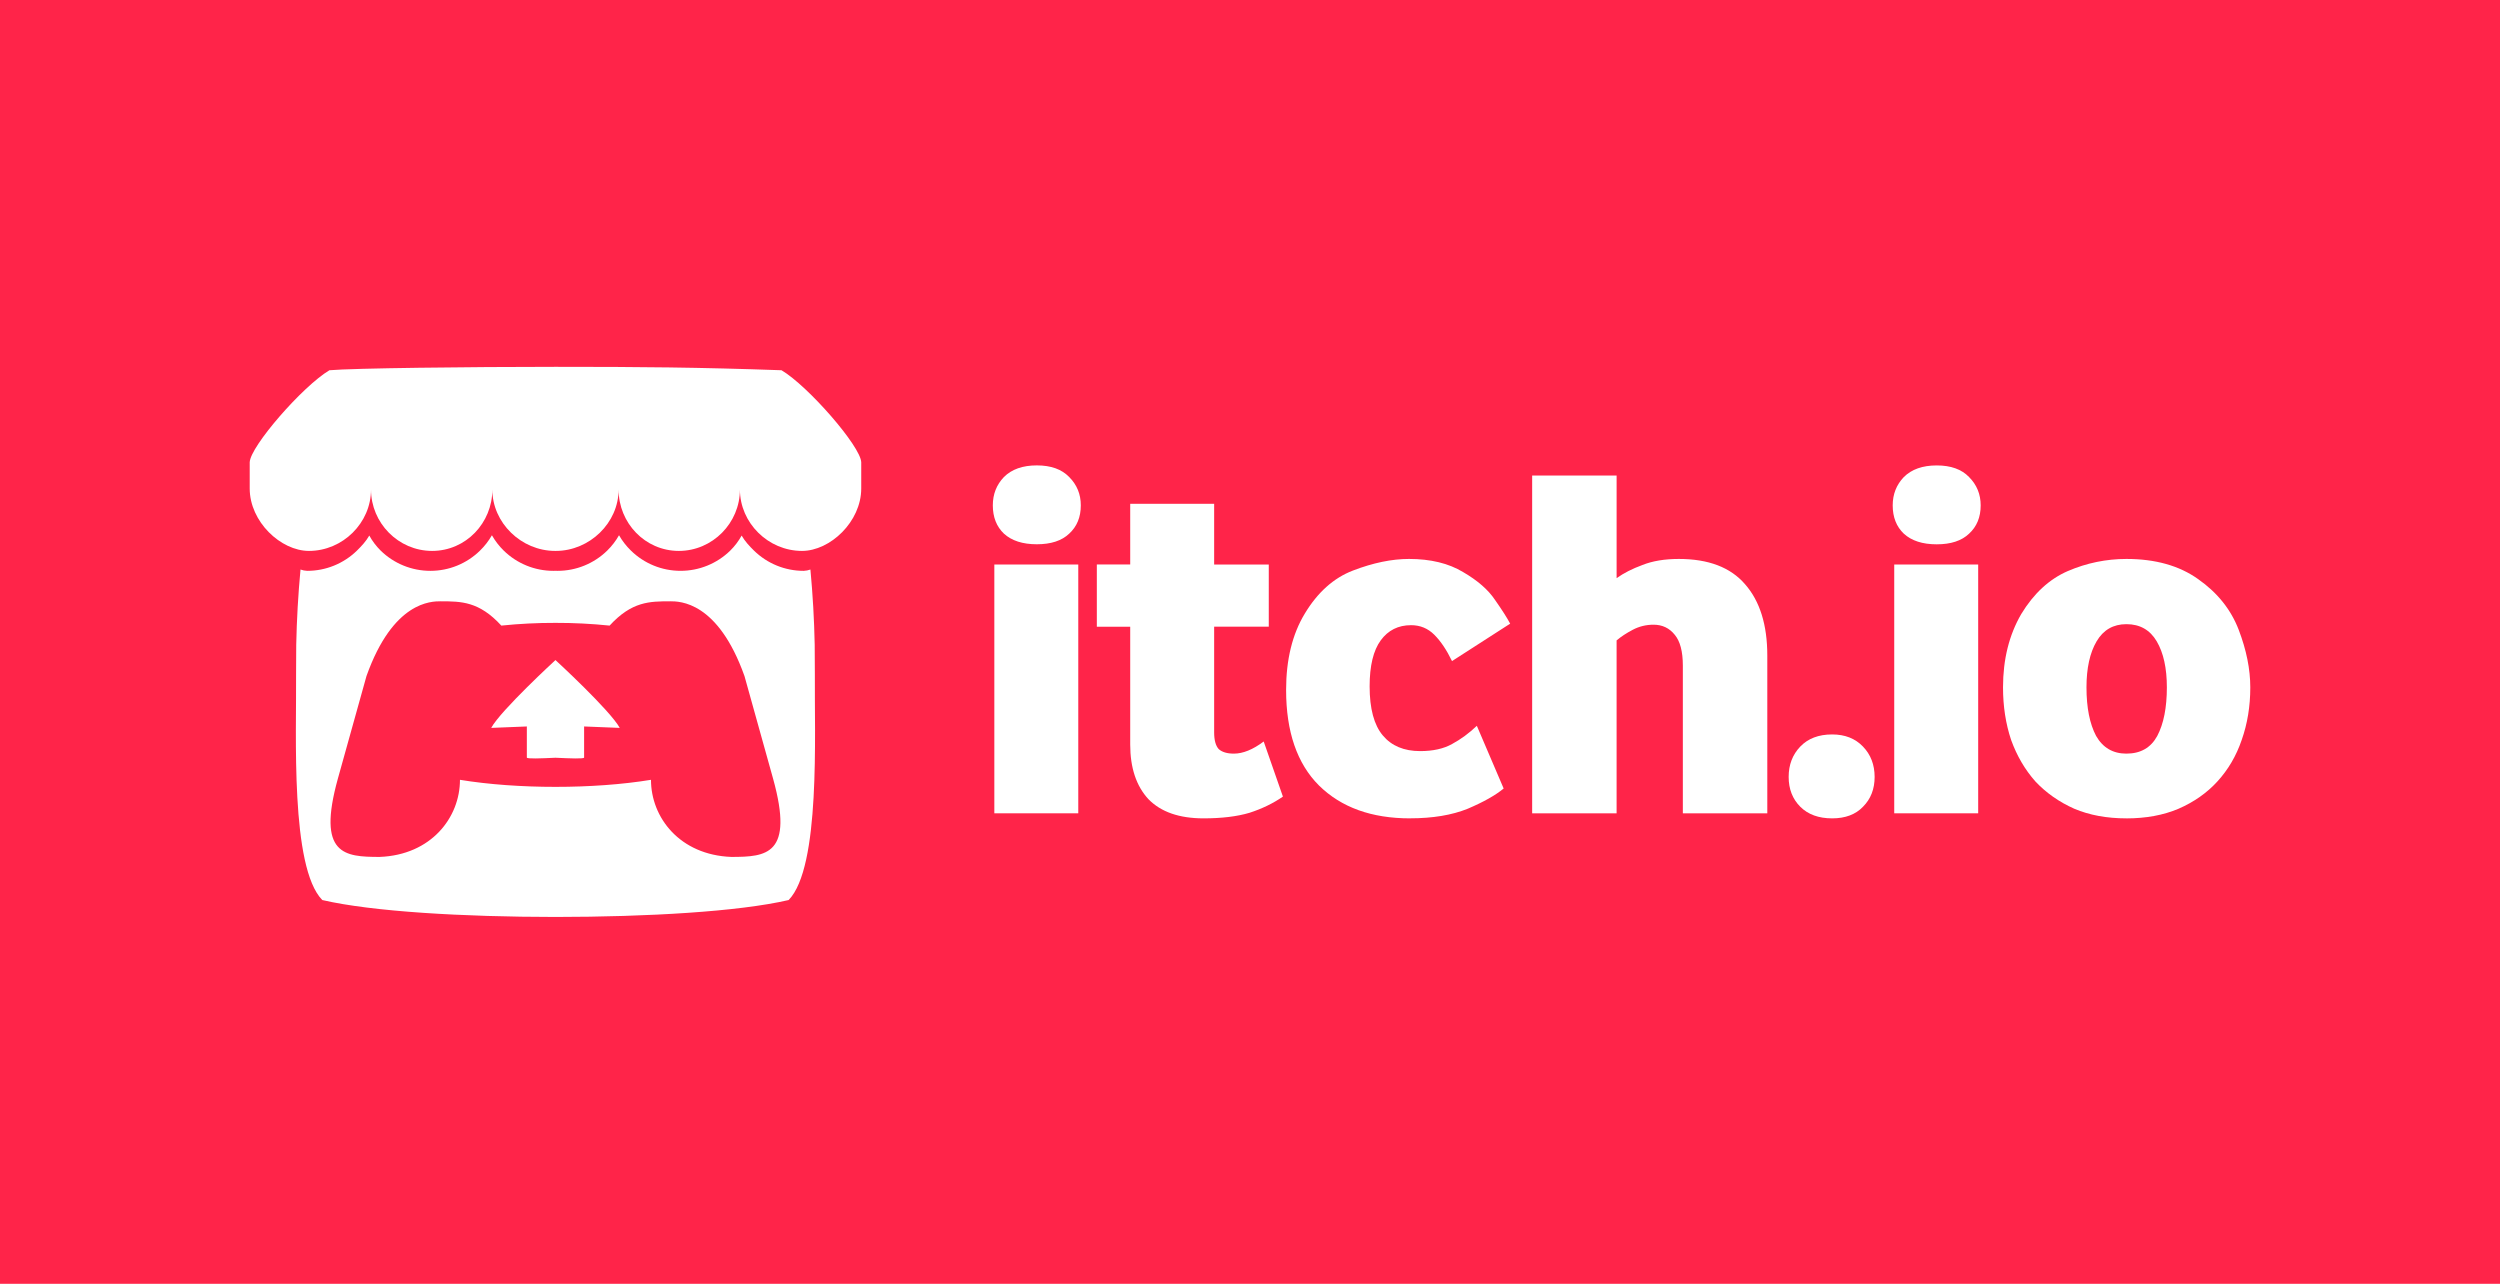
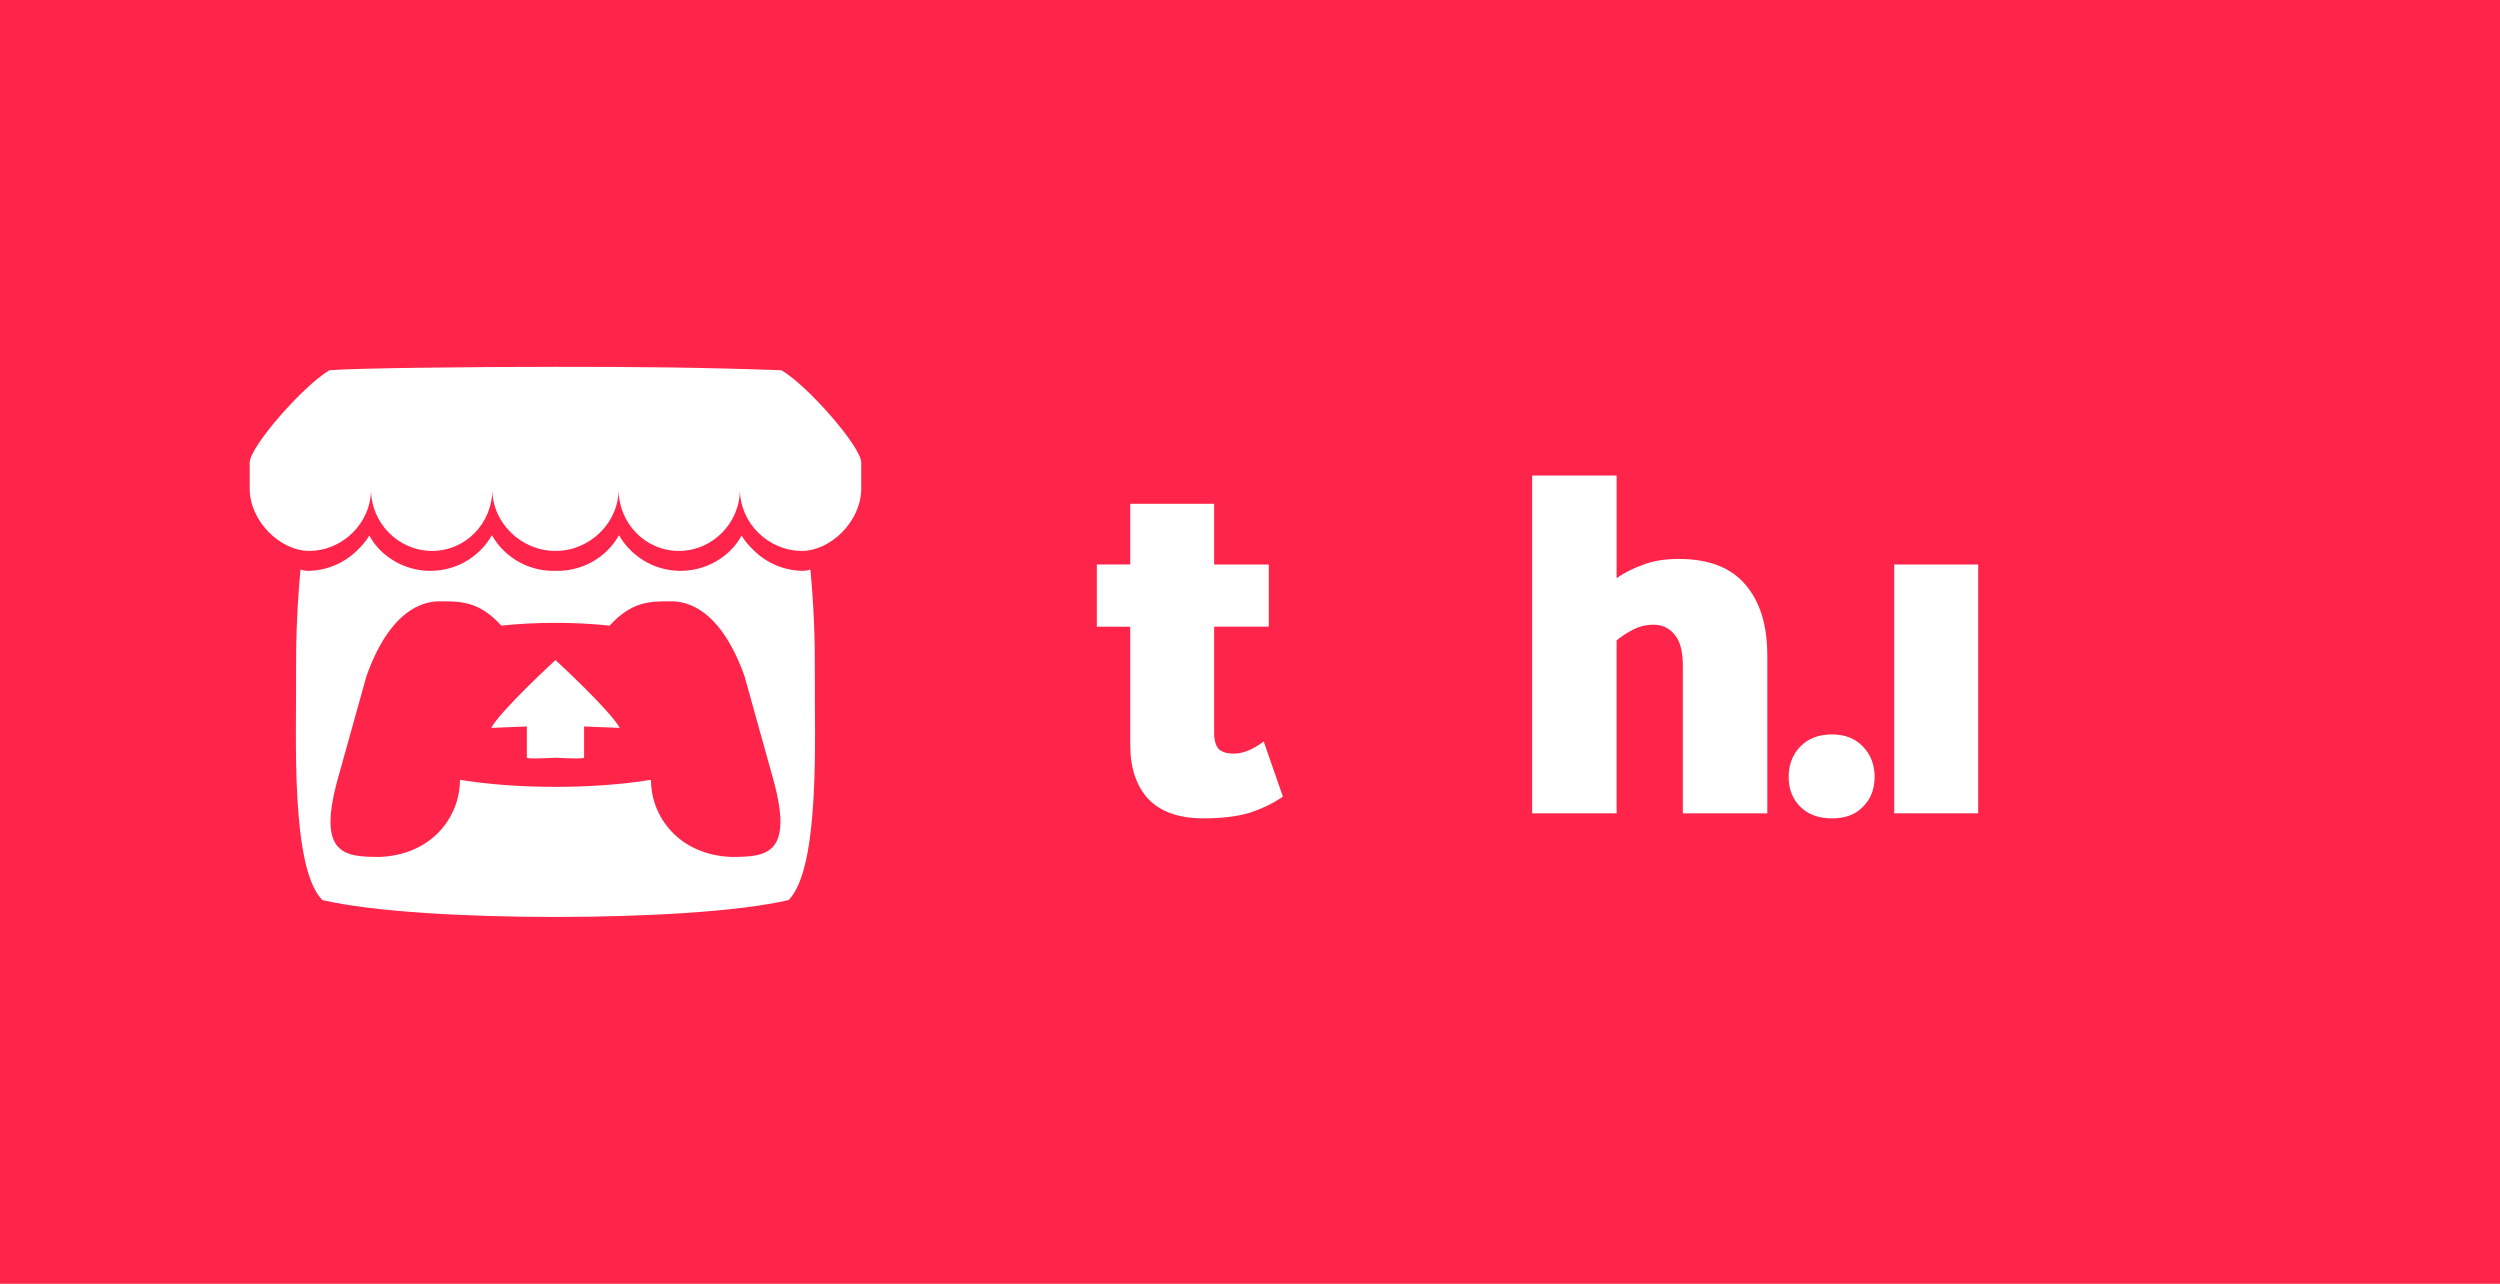
<svg xmlns="http://www.w3.org/2000/svg" version="1.1" id="Ebene_1" x="0px" y="0px" width="740px" height="380px" viewBox="0 0 740 380" enable-background="new 0 0 740 380" xml:space="preserve">
  <rect fill="#FF2449" width="740" height="380" />
  <g>
    <path fill="#FFFFFF" d="M97.513,109.591c-7.899,4.687-23.451,22.556-23.6,27.241v7.761c0,9.834,9.192,18.478,17.537,18.478   c10.02,0,18.369-8.308,18.369-18.164c0,9.856,8.064,18.164,18.088,18.164c10.02,0,17.825-8.308,17.825-18.164   c0,9.856,8.574,18.164,18.595,18.164h0.181c10.023,0,18.596-8.308,18.596-18.164c0,9.856,7.809,18.164,17.827,18.164   c10.023,0,18.086-8.308,18.086-18.164c0,9.856,8.353,18.164,18.371,18.164c8.346,0,17.537-8.644,17.537-18.48v-7.757   c-0.146-4.687-15.704-22.556-23.599-27.241c-24.54-0.861-41.552-1.014-66.909-1.011c-25.352,0-59.924,0.396-66.908,1.011   L97.513,109.591L97.513,109.591z M145.607,158.438c-0.958,1.671-2.146,3.199-3.526,4.543c-3.922,3.844-9.196,5.994-14.688,5.989   c-5.5,0.004-10.782-2.146-14.714-5.994c-1.328-1.315-2.463-2.814-3.367-4.451l-0.003,0.003c-0.953,1.675-2.283,3.11-3.655,4.456   c-3.935,3.844-9.218,5.992-14.718,5.986c-0.679-0.022-1.348-0.155-1.984-0.391c-0.693,7.399-1.115,14.824-1.266,22.255v0.034   l-0.045,8.802c0.149,17.602-1.743,57.049,7.759,66.742c14.729,3.432,41.828,4.997,69.014,5.008h0.007   c27.187-0.011,54.289-1.576,69.015-5.008c9.505-9.693,7.607-49.141,7.763-66.746l-0.046-8.798v-0.038   c-0.15-7.43-0.572-14.852-1.267-22.25c-0.636,0.235-1.306,0.367-1.983,0.391c-5.501,0.005-10.784-2.146-14.717-5.99   c-1.372-1.347-2.703-2.778-3.655-4.453h-0.004c-0.905,1.635-2.039,3.131-3.367,4.444c-3.932,3.848-9.214,5.999-14.714,5.994   c-5.491,0.004-10.766-2.146-14.688-5.99c-1.381-1.343-2.567-2.872-3.525-4.543c-0.948,1.669-2.123,3.198-3.493,4.543   c-3.932,3.849-9.216,5.999-14.717,5.994c-0.199-0.002-0.398-0.007-0.598-0.016h-0.008c-0.196,0-0.396,0.016-0.597,0.016   c-5.501,0.005-10.785-2.146-14.717-5.994C147.732,161.632,146.556,160.104,145.607,158.438L145.607,158.438z M130.493,177.977   v0.012h0.011c5.983,0.011,11.301,0,17.889,7.188c5.323-0.551,10.673-0.817,16.024-0.806c5.353-0.013,10.701,0.256,16.025,0.806   c6.592-7.188,11.905-7.182,17.893-7.188h0.011v-0.008c2.827,0,14.136,0,22.02,22.137l8.466,30.368   c6.274,22.59-2.01,23.142-12.34,23.165c-15.322-0.571-23.803-11.698-23.803-22.825c-8.481,1.391-18.376,2.087-28.271,2.087   c-9.894,0-19.789-0.696-28.27-2.087c0,11.127-8.481,22.254-23.804,22.825c-10.33-0.022-18.609-0.575-12.337-23.17l8.467-30.363   c7.884-22.138,19.192-22.137,22.02-22.137L130.493,177.977L130.493,177.977z M164.417,195.377   c-0.015,0.02-16.131,14.815-19.025,20.08l10.553-0.423v9.203c0,0.431,4.232,0.253,8.473,0.056c4.241,0.197,8.479,0.375,8.479-0.056   v-9.203l10.552,0.423c-2.899-5.261-19.026-20.076-19.026-20.076L164.417,195.377z" />
    <g>
-       <rect x="294.324" y="167.096" fill="#FFFFFF" width="24.846" height="73.644" />
-       <path fill="#FFFFFF" d="M306.898,161.104c-4.192,0-7.437-1.047-9.732-3.141c-2.195-2.096-3.292-4.891-3.292-8.383    c0-3.293,1.097-6.088,3.292-8.383c2.296-2.293,5.538-3.439,9.729-3.439c4.192,0,7.387,1.146,9.581,3.439    c2.296,2.293,3.443,5.088,3.443,8.383c0,3.492-1.146,6.287-3.44,8.383C314.282,160.057,311.088,161.104,306.898,161.104z" />
      <path fill="#FFFFFF" d="M356.247,242.234c-7.187,0-12.626-1.896-16.32-5.688c-3.59-3.891-5.385-9.279-5.385-16.164v-34.877h-9.88    v-18.414h9.88V149.13h24.846v17.965h16.169v18.406h-16.169v31.285c0,2.297,0.448,3.94,1.346,4.938    c0.998,0.9,2.494,1.351,4.49,1.351c2.696,0,5.641-1.197,8.833-3.594l5.688,16.315c-2.893,1.998-6.186,3.594-9.879,4.789    c-3.691,1.1-8.23,1.65-13.617,1.65L356.247,242.234L356.247,242.234z" />
-       <path fill="#FFFFFF" d="M417.361,242.234c-11.379,0-20.358-3.242-26.944-9.729c-6.485-6.483-9.729-15.914-9.729-28.289    c0-8.981,1.847-16.518,5.537-22.602c3.791-6.289,8.533-10.531,14.228-12.726c5.985-2.297,11.524-3.442,16.618-3.442    c6.386,0,11.726,1.297,16.019,3.893c4.291,2.494,7.435,5.238,9.431,8.23c2.1,2.994,3.596,5.338,4.489,7.034l-17.213,11.078    c-1.592-3.295-3.338-5.889-5.237-7.787c-1.896-1.895-4.188-2.842-6.88-2.842c-3.795,0-6.788,1.496-8.979,4.49    c-2.195,2.994-3.291,7.535-3.291,13.621c0,6.586,1.297,11.428,3.893,14.521c2.59,3.095,6.281,4.642,11.074,4.642    c3.795,0,6.938-0.699,9.43-2.099c2.596-1.399,5.041-3.196,7.336-5.389l7.938,18.558c-2.396,1.991-5.938,3.989-10.634,5.989    c-4.688,1.894-10.377,2.838-17.063,2.838l-0.021,0.009l0,0V242.234z" />
      <path fill="#FFFFFF" d="M453.518,240.738v-99.99h24.998v30.387c2.094-1.496,4.639-2.793,7.635-3.893    c2.992-1.197,6.584-1.795,10.774-1.795c8.781,0,15.316,2.494,19.606,7.481c4.394,4.994,6.589,12.031,6.589,21.113v46.703h-24.998    V197.03c0-4.188-0.8-7.23-2.394-9.131c-1.592-1.992-3.688-2.988-6.285-2.988c-2.192,0-4.241,0.5-6.141,1.5    c-1.893,0.996-3.49,2.047-4.789,3.147v51.193h-24.998v-0.014H453.518z" />
-       <path fill="#FFFFFF" d="M542.312,242.234c-3.99,0-7.136-1.146-9.431-3.439c-2.293-2.295-3.438-5.238-3.438-8.832    c0-3.592,1.146-6.586,3.438-8.979c2.295-2.394,5.438-3.591,9.431-3.591c3.793,0,6.836,1.197,9.131,3.591    c2.299,2.395,3.447,5.389,3.447,8.979c0,3.594-1.146,6.537-3.439,8.83c-2.191,2.295-5.234,3.441-9.131,3.441H542.312z" />
+       <path fill="#FFFFFF" d="M542.312,242.234c-3.99,0-7.136-1.146-9.431-3.439c-2.293-2.295-3.438-5.238-3.438-8.832    c0-3.592,1.146-6.586,3.438-8.979c2.295-2.394,5.438-3.591,9.431-3.591c3.793,0,6.836,1.197,9.131,3.591    c2.299,2.395,3.447,5.389,3.447,8.979c0,3.594-1.146,6.537-3.439,8.83c-2.191,2.295-5.234,3.441-9.131,3.441z" />
      <rect x="560.693" y="167.096" fill="#FFFFFF" width="24.849" height="73.644" />
-       <path fill="#FFFFFF" d="M573.263,161.119c-4.19,0-7.434-1.049-9.729-3.146c-2.195-2.094-3.294-4.887-3.294-8.379    c0-3.293,1.099-6.088,3.289-8.383c2.3-2.295,5.541-3.443,9.732-3.443c4.193,0,7.387,1.146,9.58,3.439    c2.293,2.299,3.439,5.094,3.439,8.387c0,3.492-1.146,6.285-3.439,8.379C580.648,160.07,577.456,161.119,573.263,161.119z" />
-       <path fill="#FFFFFF" d="M662.648,186.4c-2.301-5.986-6.295-10.976-11.98-14.968c-5.586-3.991-12.67-5.985-21.248-5.985    c-5.988,0-11.775,1.197-17.363,3.594c-5.488,2.395-10.08,6.635-13.772,12.723c-3.595,6.188-5.39,13.422-5.39,21.701    c0,5.592,0.799,10.781,2.4,15.572c1.695,4.688,4.088,8.779,7.18,12.271c3.193,3.396,7.035,6.089,11.525,8.084    c4.49,1.896,9.631,2.843,15.42,2.843l-0.016,0.008c5.789,0,10.93-0.947,15.42-2.846c4.592-1.998,8.434-4.695,11.527-8.089    c3.196-3.495,5.594-7.586,7.188-12.272c1.696-4.791,2.547-9.98,2.547-15.566C666.087,198.08,664.939,192.391,662.648,186.4z     M638.55,217.838c-1.897,3.49-4.94,5.234-9.131,5.234l0.006,0.004c-3.985,0-6.979-1.746-8.979-5.242    c-1.896-3.59-2.846-8.379-2.846-14.365c0-5.688,0.998-10.229,2.989-13.621c1.994-3.395,4.937-5.092,8.83-5.092    c3.994,0,6.985,1.697,8.979,5.092c1.996,3.392,2.994,7.933,2.994,13.621C641.393,209.455,640.443,214.246,638.55,217.838z" />
    </g>
  </g>
</svg>